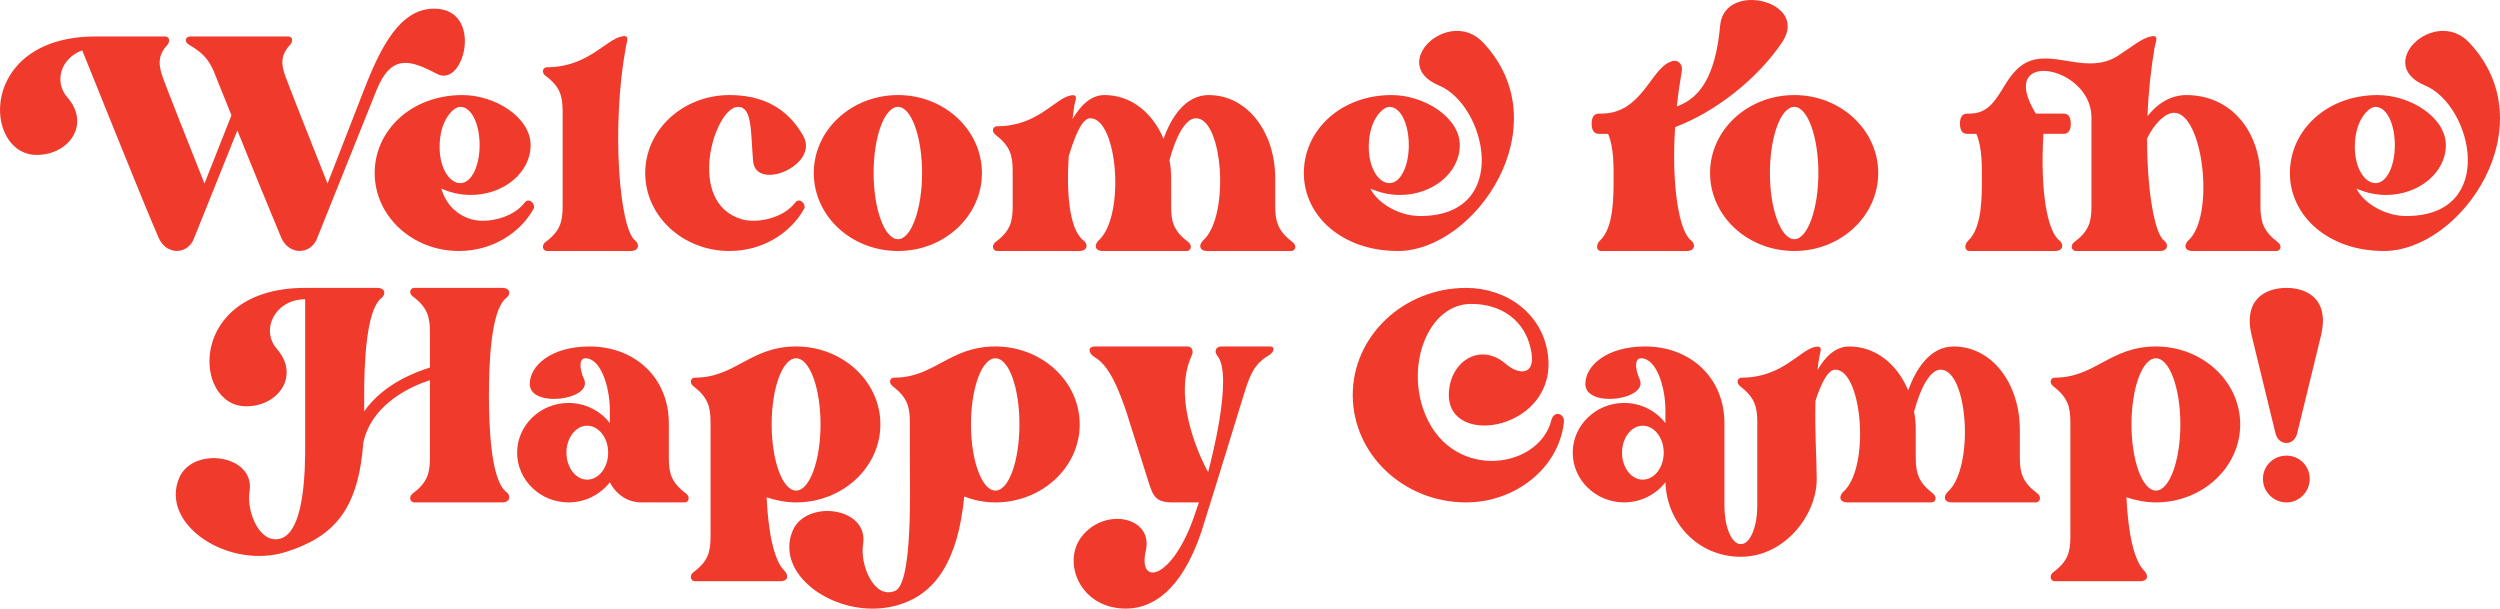
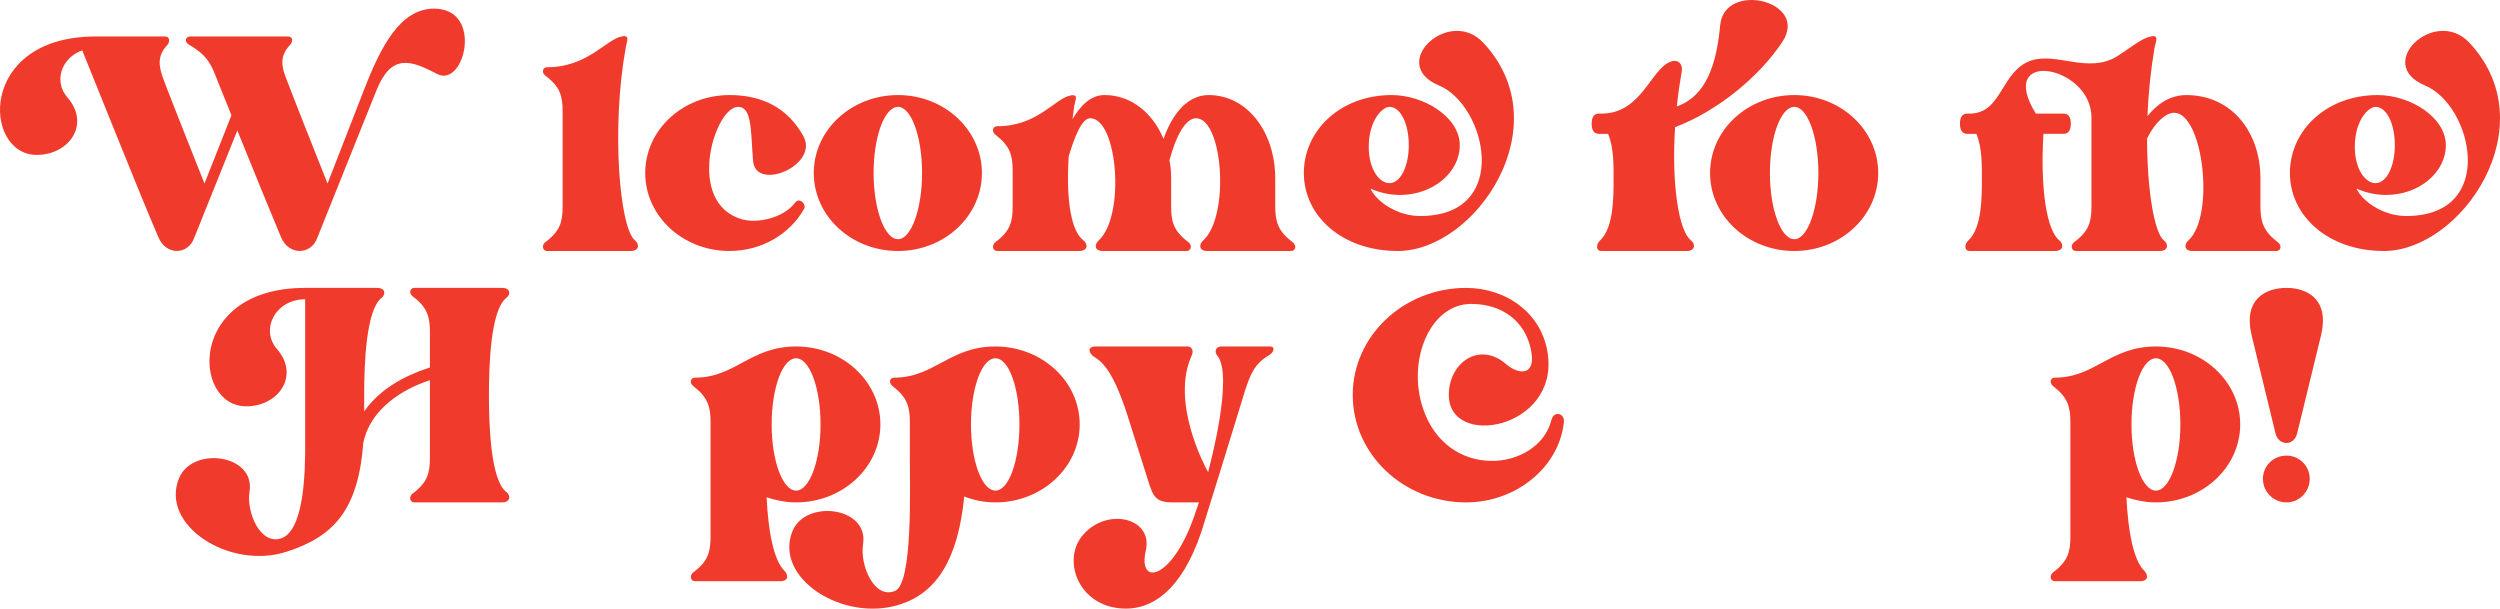
<svg xmlns="http://www.w3.org/2000/svg" id="Layer_1" version="1.1" viewBox="0 0 581.628 141.605">
  <defs>
    <style>
      .st0 {
        fill: #ef3a2c;
      }
    </style>
  </defs>
  <path class="st0" d="M101.691,17.214c-6.275-3.333-10.688-4.706-14.118,3.824l-13.727,34.218c-1.372,4.02-6.569,4.314-8.432,0-2.255-5.393-6.765-16.374-10.197-24.904l-10.001,24.904c-1.372,4.02-6.471,4.314-8.335,0-3.823-8.726-16.079-39.513-17.747-43.533-4.804,1.667-6.765,7.157-3.431,10.981,5.392,6.177.392,13.334-7.157,13.334-12.55,0-13.825-27.551,13.727-27.551h16.178c.98,0,1.176,1.177.49,1.961-2.353,2.549-2.157,4.804-.785,8.334.099.392,6.079,15.589,9.413,23.923l6.275-15.884-3.236-8.04c-1.373-3.53-2.157-5.785-6.57-8.334-1.372-.784-.784-1.961.196-1.961h22.846c.392,0,.589.196.785.392.098.294.195.589,0,.883,0,.196-.196.49-.392.686-2.353,2.549-2.157,4.804-.686,8.334.098.392,6.079,15.589,9.412,23.923l8.432-21.668c4.02-10.393,8.53-19.021,16.374-19.021,11.569,0,7.059,18.531.686,15.197Z" />
-   <path class="st0" d="M124.136,48.589c-3.236,5.785-9.804,9.805-17.354,9.805-10.884,0-19.61-8.138-19.61-18.139s8.628-18.138,20.393-18.138c7.648,0,15.884,5.197,15.884,11.668,0,6.372-6.275,11.57-13.923,11.57-2.548,0-4.804-.589-6.862-1.471.98,3.236,3.137,5.981,7.059,7.157,3.628.98,9.609-.294,12.354-3.922.981-1.275,2.648.392,2.059,1.47ZM102.271,34.176c0,5.197,2.451,8.432,4.804,8.432,2.647,0,4.51-4.02,4.51-8.824,0-4.903-1.863-8.923-4.51-8.923-1.569,0-4.804,3.039-4.804,9.314Z" />
-   <path class="st0" d="M146.682,58.394h-19.413c-.981,0-1.373-1.275-.392-2.059,3.432-2.55,4.019-4.706,4.019-8.334v-22.061c0-3.627-.588-5.785-4.019-8.334-.981-.784-.589-1.961.392-1.961,9.412,0,13.726-6.471,17.354-7.157,2.058-.49,1.176,1.177.98,2.451-3.432,18.727-1.471,42.258,2.157,45.004.981.785,1.079,2.451-1.079,2.451Z" />
+   <path class="st0" d="M146.682,58.394h-19.413c-.981,0-1.373-1.275-.392-2.059,3.432-2.55,4.019-4.706,4.019-8.334v-22.061c0-3.627-.588-5.785-4.019-8.334-.981-.784-.589-1.961.392-1.961,9.412,0,13.726-6.471,17.354-7.157,2.058-.49,1.176,1.177.98,2.451-3.432,18.727-1.471,42.258,2.157,45.004.981.785,1.079,2.451-1.079,2.451" />
  <path class="st0" d="M172.662,51.04c3.628.98,9.609-.294,12.354-3.922.981-1.275,2.648.392,2.059,1.47-3.236,5.785-9.804,9.805-17.354,9.805-10.884,0-19.61-8.138-19.61-18.139s8.726-18.138,19.61-18.138c7.451,0,13.432,2.843,17.158,9.511,3.824,6.765-10.982,13.04-11.668,5.883-.589-7.157-.196-12.648-3.529-12.648-5.393,0-12.354,22.355.98,26.179Z" />
  <path class="st0" d="M228.446,40.255c0,10.001-8.727,18.139-19.511,18.139-10.884,0-19.61-8.138-19.61-18.139s8.726-18.138,19.61-18.138c10.784,0,19.511,8.138,19.511,18.138ZM214.523,40.255c0-8.53-2.548-15.393-5.588-15.393-3.138,0-5.688,6.864-5.688,15.393,0,8.432,2.55,15.394,5.688,15.394,3.039,0,5.588-6.962,5.588-15.394Z" />
  <path class="st0" d="M300.409,58.394h-19.511c-2.059,0-1.961-1.569-.981-2.451,6.275-5.686,4.608-28.433-1.667-28.433-2.451,0-4.705,4.216-6.176,9.804.294,1.373.392,2.746.392,4.216v6.471c0,3.628.588,5.785,4.019,8.334.981.784.589,2.059-.392,2.059h-19.511c-2.058,0-1.961-1.569-.98-2.451,6.275-5.686,4.412-28.433-1.961-28.433-1.961,0-3.628,4.314-5,8.824-.687,10.687.686,17.55,3.431,19.609,1.079.785,1.079,2.451-.98,2.451h-19.119c-.981,0-1.373-1.275-.392-2.059,3.432-2.55,4.019-4.706,4.019-8.334v-8.236c0-3.628-.588-5.785-4.019-8.432-.981-.784-.589-1.961.392-1.961,9.412,0,13.334-6.373,17.059-7.157,2.059-.392,1.079,1.177.882,2.451l-.391,3.039c1.862-3.138,4.215-5.588,7.451-5.588,6.178,0,11.178,4.118,13.727,10.197,1.666-4.804,5-10.197,10.491-10.197,9.021,0,15.492,8.628,15.492,19.413v6.471c0,3.628.686,5.785,4.019,8.334,1.079.784.686,2.059-.294,2.059Z" />
  <path class="st0" d="M345.012,9.86c18.236,19.316-1.766,48.533-19.806,48.533-12.942,0-21.864-8.138-21.864-18.139s8.628-18.138,20.393-18.138c7.648,0,15.884,5.197,15.884,11.668,0,6.372-6.275,11.57-13.923,11.57-2.548,0-4.803-.589-6.862-1.471,1.47,3.138,6.372,6.373,11.568,6.373,21.375,0,15.393-25.884,4.314-30.395-11.863-5,2.353-18.335,10.295-10.001ZM318.442,34.176c0,5.197,2.451,8.432,4.804,8.432,2.646,0,4.51-4.02,4.51-8.824,0-4.903-1.863-8.923-4.51-8.923-1.569,0-4.804,3.039-4.804,9.314Z" />
  <path class="st0" d="M392.363,58.394h-19.806c-1.274,0-1.274-1.569-.294-2.451,3.236-3.039,3.138-10.393,3.138-14.511,0-2.647.098-7.059-1.275-10.295h-2.157c-1.275,0-1.667-1.079-1.667-2.353s.392-2.353,1.667-2.353h.588c9.413,0,11.472-10.393,16.081-12.06,1.961-.784,2.843.784,2.647,2.059-.49,2.843-.882,5.589-1.176,8.334,5.197-1.863,9.02-6.765,10.098-18.923.981-10.295,20.688-5.686,14.511,3.824-5.686,8.628-15.786,16.472-25.001,19.904-.882,13.334.882,24.315,3.725,26.374.98.785,1.079,2.451-1.079,2.451Z" />
  <path class="st0" d="M436.971,40.255c0,10.001-8.727,18.139-19.511,18.139-10.884,0-19.61-8.138-19.61-18.139s8.726-18.138,19.61-18.138c10.784,0,19.511,8.138,19.511,18.138ZM423.048,40.255c0-8.53-2.548-15.393-5.588-15.393-3.138,0-5.688,6.864-5.688,15.393,0,8.432,2.55,15.394,5.688,15.394,3.039,0,5.588-6.962,5.588-15.394Z" />
  <path class="st0" d="M529.62,58.394h-19.511c-2.058,0-1.961-1.569-.98-2.451,6.275-5.686,3.431-29.708-3.334-29.708-1.862,0-4.412,2.157-6.275,5.981,0,11.864,1.667,21.962,3.922,23.727,1.079.785,1.079,2.451-.98,2.451h-19.511c-.981,0-1.373-1.275-.392-2.059,3.432-2.55,4.019-4.706,4.019-8.334v-20.688c0-12.158-22.354-16.178-12.941-.882h6.47c1.275,0,1.667,1.079,1.667,2.353s-.392,2.353-1.667,2.353h-4.705c-.785,13.236.882,22.649,3.725,24.806.98.785,1.079,2.451-1.079,2.451h-19.806c-1.274,0-1.274-1.569-.294-2.451,3.236-3.039,3.138-10.393,3.138-14.511,0-2.647.098-7.059-1.275-10.295h-2.157c-1.275,0-1.667-1.079-1.667-2.353s.392-2.353,1.667-2.353h.588c7.648,0,7.157-9.903,14.316-12.354,6.079-1.961,13.236,3.138,20.001-.98,3.236-2.059,5.686-4.216,7.843-4.608,1.961-.49,1.177,1.177.882,2.451-.882,5.197-1.47,10.687-1.666,16.08,2.157-2.745,5.197-4.902,9.02-4.902,10.589,0,17.257,8.628,17.257,19.413v6.471c0,3.628.686,5.785,4.02,8.334,1.079.784.686,2.059-.295,2.059Z" />
  <path class="st0" d="M574.42,9.86c18.236,19.316-1.766,48.533-19.806,48.533-12.942,0-21.864-8.138-21.864-18.139s8.628-18.138,20.393-18.138c7.648,0,15.884,5.197,15.884,11.668,0,6.372-6.275,11.57-13.923,11.57-2.548,0-4.804-.589-6.862-1.471,1.47,3.138,6.372,6.373,11.569,6.373,21.375,0,15.393-25.884,4.314-30.395-11.864-5,2.353-18.335,10.295-10.001ZM547.849,34.176c0,5.197,2.451,8.432,4.804,8.432,2.647,0,4.51-4.02,4.51-8.824,0-4.903-1.863-8.923-4.51-8.923-1.569,0-4.804,3.039-4.804,9.314Z" />
  <path class="st0" d="M113.747,91.883c0,6.863.391,19.805,4.019,22.551,1.079.785,1.079,2.451-.98,2.451h-20.395c-.98,0-1.372-1.275-.391-2.059,3.432-2.55,4.019-4.706,4.019-8.334v-18.041c-3.628,1.177-13.432,5.098-15.491,14.511-1.177,15.688-6.864,21.864-17.845,25.394-13.236,4.314-29.61-6.177-25.001-17.158,3.137-7.452,17.747-5.491,16.373,3.137-.784,4.707,2.452,12.648,7.452,10.883,4.019-1.47,5.393-9.805,5.49-19.805v-35.787c-6.961,0-10.491,7.059-6.569,11.57,5.393,6.177.392,13.334-7.157,13.334-12.55,0-13.825-27.551,13.726-27.551h16.668c2.157,0,2.059,1.569,1.079,2.353-3.628,2.843-4.019,15.688-4.019,22.551v3.824c4.705-6.765,12.844-9.412,15.295-10.197v-8.236c0-3.53-.588-5.785-4.019-8.334-.981-.784-.589-1.961.391-1.961h20.395c2.058,0,2.058,1.569.98,2.353-3.628,2.843-4.019,15.688-4.019,22.551Z" />
-   <path class="st0" d="M159.234,116.885h-10.001c-5.295,0-7.354-4.706-7.354-4.706-2.157,2.843-5.688,4.706-9.609,4.706-6.569,0-11.961-5.197-11.961-11.57s5.393-11.57,11.961-11.57c3.922,0,7.452,1.863,9.609,4.707v-2.942c0-5.686-2.157-12.158-5.688-12.158-1.47,0-1.47,2.353-.294,4.902,2.059,4.805-12.648,6.766-12.648,1.079,0-4.216,4.902-8.726,13.922-8.726,10.491,0,18.433,7.255,18.433,17.845v8.04c0,3.628.589,5.785,4.02,8.334.98.784.686,2.059-.392,2.059ZM141.488,105.316c0-3.432-2.157-6.275-4.903-6.275-2.647,0-4.804,2.843-4.804,6.275s2.157,6.275,4.804,6.275c2.746,0,4.903-2.843,4.903-6.275Z" />
  <path class="st0" d="M204.822,98.746c0,10.001-8.825,18.139-19.61,18.139-2.451,0-4.705-.49-6.862-1.177.391,8.04,1.666,14.609,4.118,17.06.98.98,1.079,2.451-.981,2.451h-19.805c-.981,0-1.373-1.275-.392-2.059,3.432-2.549,4.019-4.706,4.019-8.334v-26.57c0-3.628-.588-5.785-4.019-8.432-.981-.784-.589-1.961.392-1.961,9.412,0,12.844-7.255,23.53-7.255h.196c10.688.098,19.414,8.138,19.414,18.138ZM190.899,98.746c0-8.53-2.55-15.393-5.688-15.393s-5.686,6.864-5.686,15.393c0,8.432,2.55,15.394,5.686,15.394s5.688-6.962,5.688-15.394Z" />
  <path class="st0" d="M251.193,98.746c0,10.001-8.825,18.139-19.61,18.139-2.548,0-5-.49-7.255-1.373-1.471,15.001-6.667,22.453-14.903,25.1-13.236,4.314-29.61-6.177-25.003-17.158,3.138-7.354,17.747-5.491,16.374,3.138-.785,4.804,2.55,12.942,7.451,10.883,4.118-1.765,3.432-23.727,3.432-30.983v-8.236c0-3.628-.588-5.785-4.019-8.432-.981-.784-.686-1.961.392-1.961,9.314,0,12.844-7.255,23.53-7.255h.196c10.688.098,19.414,8.138,19.414,18.138ZM237.172,98.746c0-8.53-2.451-15.393-5.589-15.393s-5.686,6.864-5.686,15.393c0,8.432,2.55,15.394,5.686,15.394s5.589-6.962,5.589-15.394Z" />
  <path class="st0" d="M295.211,82.667c-3.432,1.961-4.412,4.706-5.589,8.334l-5.883,19.119-4.215,13.53c-4.805,14.315-11.864,17.942-17.552,17.942-10.687,0-14.902-10.687-10.393-16.668,5.393-7.059,16.767-4.706,15.002,3.138-1.961,8.432,6.079,6.962,11.275-8.04l1.079-3.138h-6.178c-3.922,0-4.51-1.471-5.589-4.902l-3.823-12.06c-3.53-11.765-5.981-15.197-8.727-16.864-1.274-.784-1.862-2.451.295-2.451h21.375c.98,0,1.47.98.98,2.059-5,10.883,3.138,25.982,3.628,26.865l.196.294.196-.882s5.883-21.669,1.862-26.277c-.686-.882-.294-2.059.981-2.059h11.373c1.177,0,.981,1.275-.294,2.059Z" />
  <path class="st0" d="M363.837,98.257c-1.176,10.687-11.374,18.629-22.747,18.629-14.511,0-26.374-11.177-26.374-25.002,0-13.727,11.863-24.904,26.374-24.904,9.314,0,17.747,5.883,19.021,15.491,2.353,17.354-23.042,21.962-23.042,9.412,0-7.55,7.157-12.55,13.335-7.157,2.942,2.549,7.255,2.843,5.686-3.726-1.372-6.177-6.471-10.295-13.825-10.295-9.511,0-14.903,12.942-11.275,24.12,5.688,17.355,26.865,14.707,29.904,3.039.589-2.549,3.236-1.667,2.942.392Z" />
-   <path class="st0" d="M473.644,116.885h-19.511c-2.059,0-1.961-1.569-.981-2.451,6.275-5.686,4.707-28.433-1.666-28.433-2.452,0-4.707,4.216-6.178,9.804.294,1.373.392,2.746.392,4.216v6.471c0,3.628.686,5.785,4.019,8.334.981.784.687,2.059-.391,2.059h-19.414c-2.157,0-2.059-1.569-1.079-2.451,6.372-5.686,4.412-28.433-1.863-28.433-1.765,0-3.333,3.333-4.608,7.255-.196,6.961.294,13.727.294,18.236,0,8.334-7.451,18.041-17.648,18.041-10.001,0-17.257-7.942-17.55-17.354-2.157,2.843-5.688,4.706-9.609,4.706-6.569,0-11.961-5.197-11.961-11.57s5.393-11.57,11.961-11.57c3.922,0,7.452,1.863,9.609,4.707v-2.942c0-5.686-2.157-12.158-5.688-12.158-1.47,0-1.47,2.353-.294,4.902,2.059,4.805-12.648,6.766-12.648,1.079,0-4.216,4.902-8.726,13.922-8.726,10.491,0,18.433,7.255,18.433,17.845v19.413c0,4.216,1.471,8.726,3.824,8.726s3.823-4.51,3.823-8.726v-19.609c0-3.628-.588-5.785-4.019-8.432-.981-.784-.589-1.961.392-1.961,9.412,0,13.432-6.373,17.06-7.157,2.058-.392,1.176,1.177.98,2.451-.196.98-.294,1.961-.392,2.942,1.765-3.138,4.217-5.491,7.354-5.491,6.178,0,11.178,4.118,13.727,10.197,1.765-4.804,5-10.197,10.589-10.197,8.922,0,15.393,8.628,15.393,19.413v6.471c0,3.628.686,5.785,4.118,8.334.98.784.589,2.059-.392,2.059ZM387.068,105.316c0-3.432-2.157-6.275-4.903-6.275-2.647,0-4.804,2.843-4.804,6.275s2.157,6.275,4.804,6.275c2.746,0,4.903-2.843,4.903-6.275Z" />
  <path class="st0" d="M521.187,98.746c0,10.001-8.825,18.139-19.61,18.139-2.451,0-4.705-.49-6.862-1.177.391,8.04,1.666,14.609,4.118,17.06.98.98,1.079,2.451-.981,2.451h-19.805c-.981,0-1.373-1.275-.392-2.059,3.432-2.549,4.019-4.706,4.019-8.334v-26.57c0-3.628-.588-5.785-4.019-8.432-.981-.784-.589-1.961.392-1.961,9.412,0,12.844-7.255,23.53-7.255h.196c10.688.098,19.414,8.138,19.414,18.138ZM507.264,98.746c0-8.53-2.55-15.393-5.688-15.393s-5.686,6.864-5.686,15.393c0,8.432,2.55,15.394,5.686,15.394s5.688-6.962,5.688-15.394Z" />
  <path class="st0" d="M540.007,77.961l-5.589,22.943c-.392,1.471-1.471,2.157-2.452,2.157-1.079,0-2.157-.686-2.548-2.157l-5.589-22.943c-1.961-8.334,3.236-10.981,8.137-10.981,4.805,0,10.002,2.647,8.041,10.981ZM537.359,111.395c0,3.039-2.451,5.491-5.393,5.491-3.039,0-5.49-2.451-5.49-5.491s2.451-5.393,5.49-5.393c2.942,0,5.393,2.353,5.393,5.393Z" />
</svg>